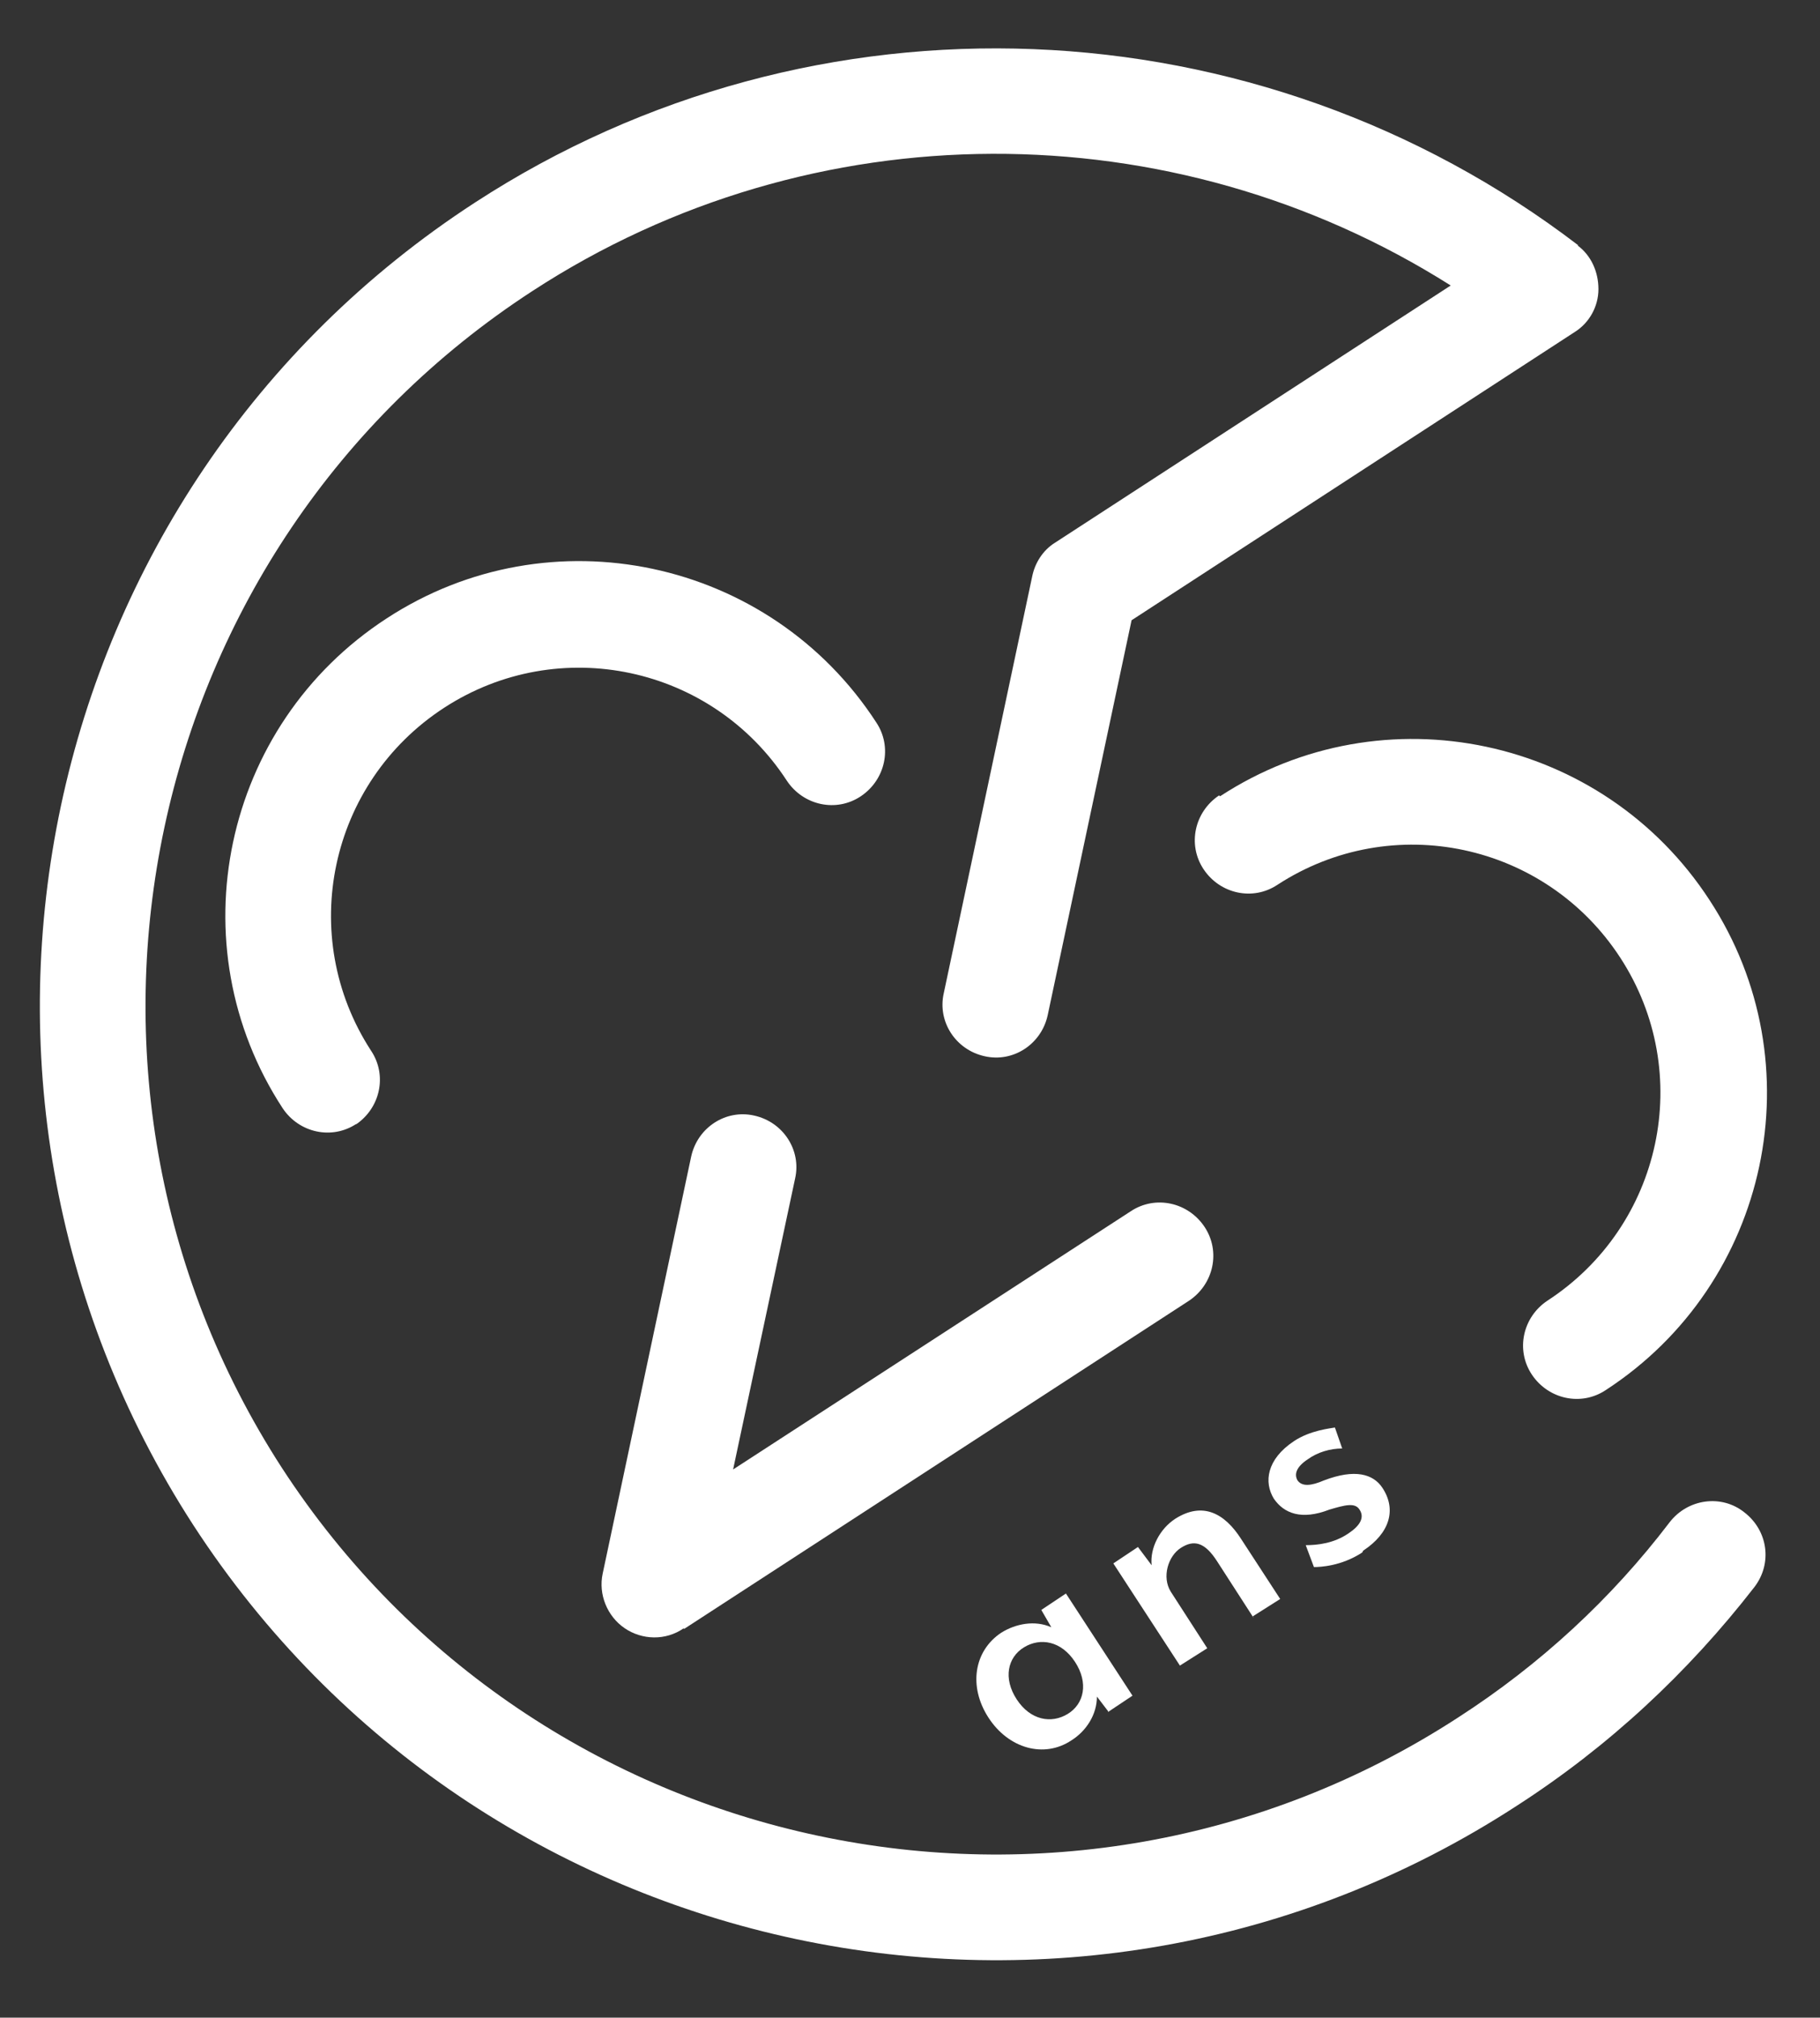
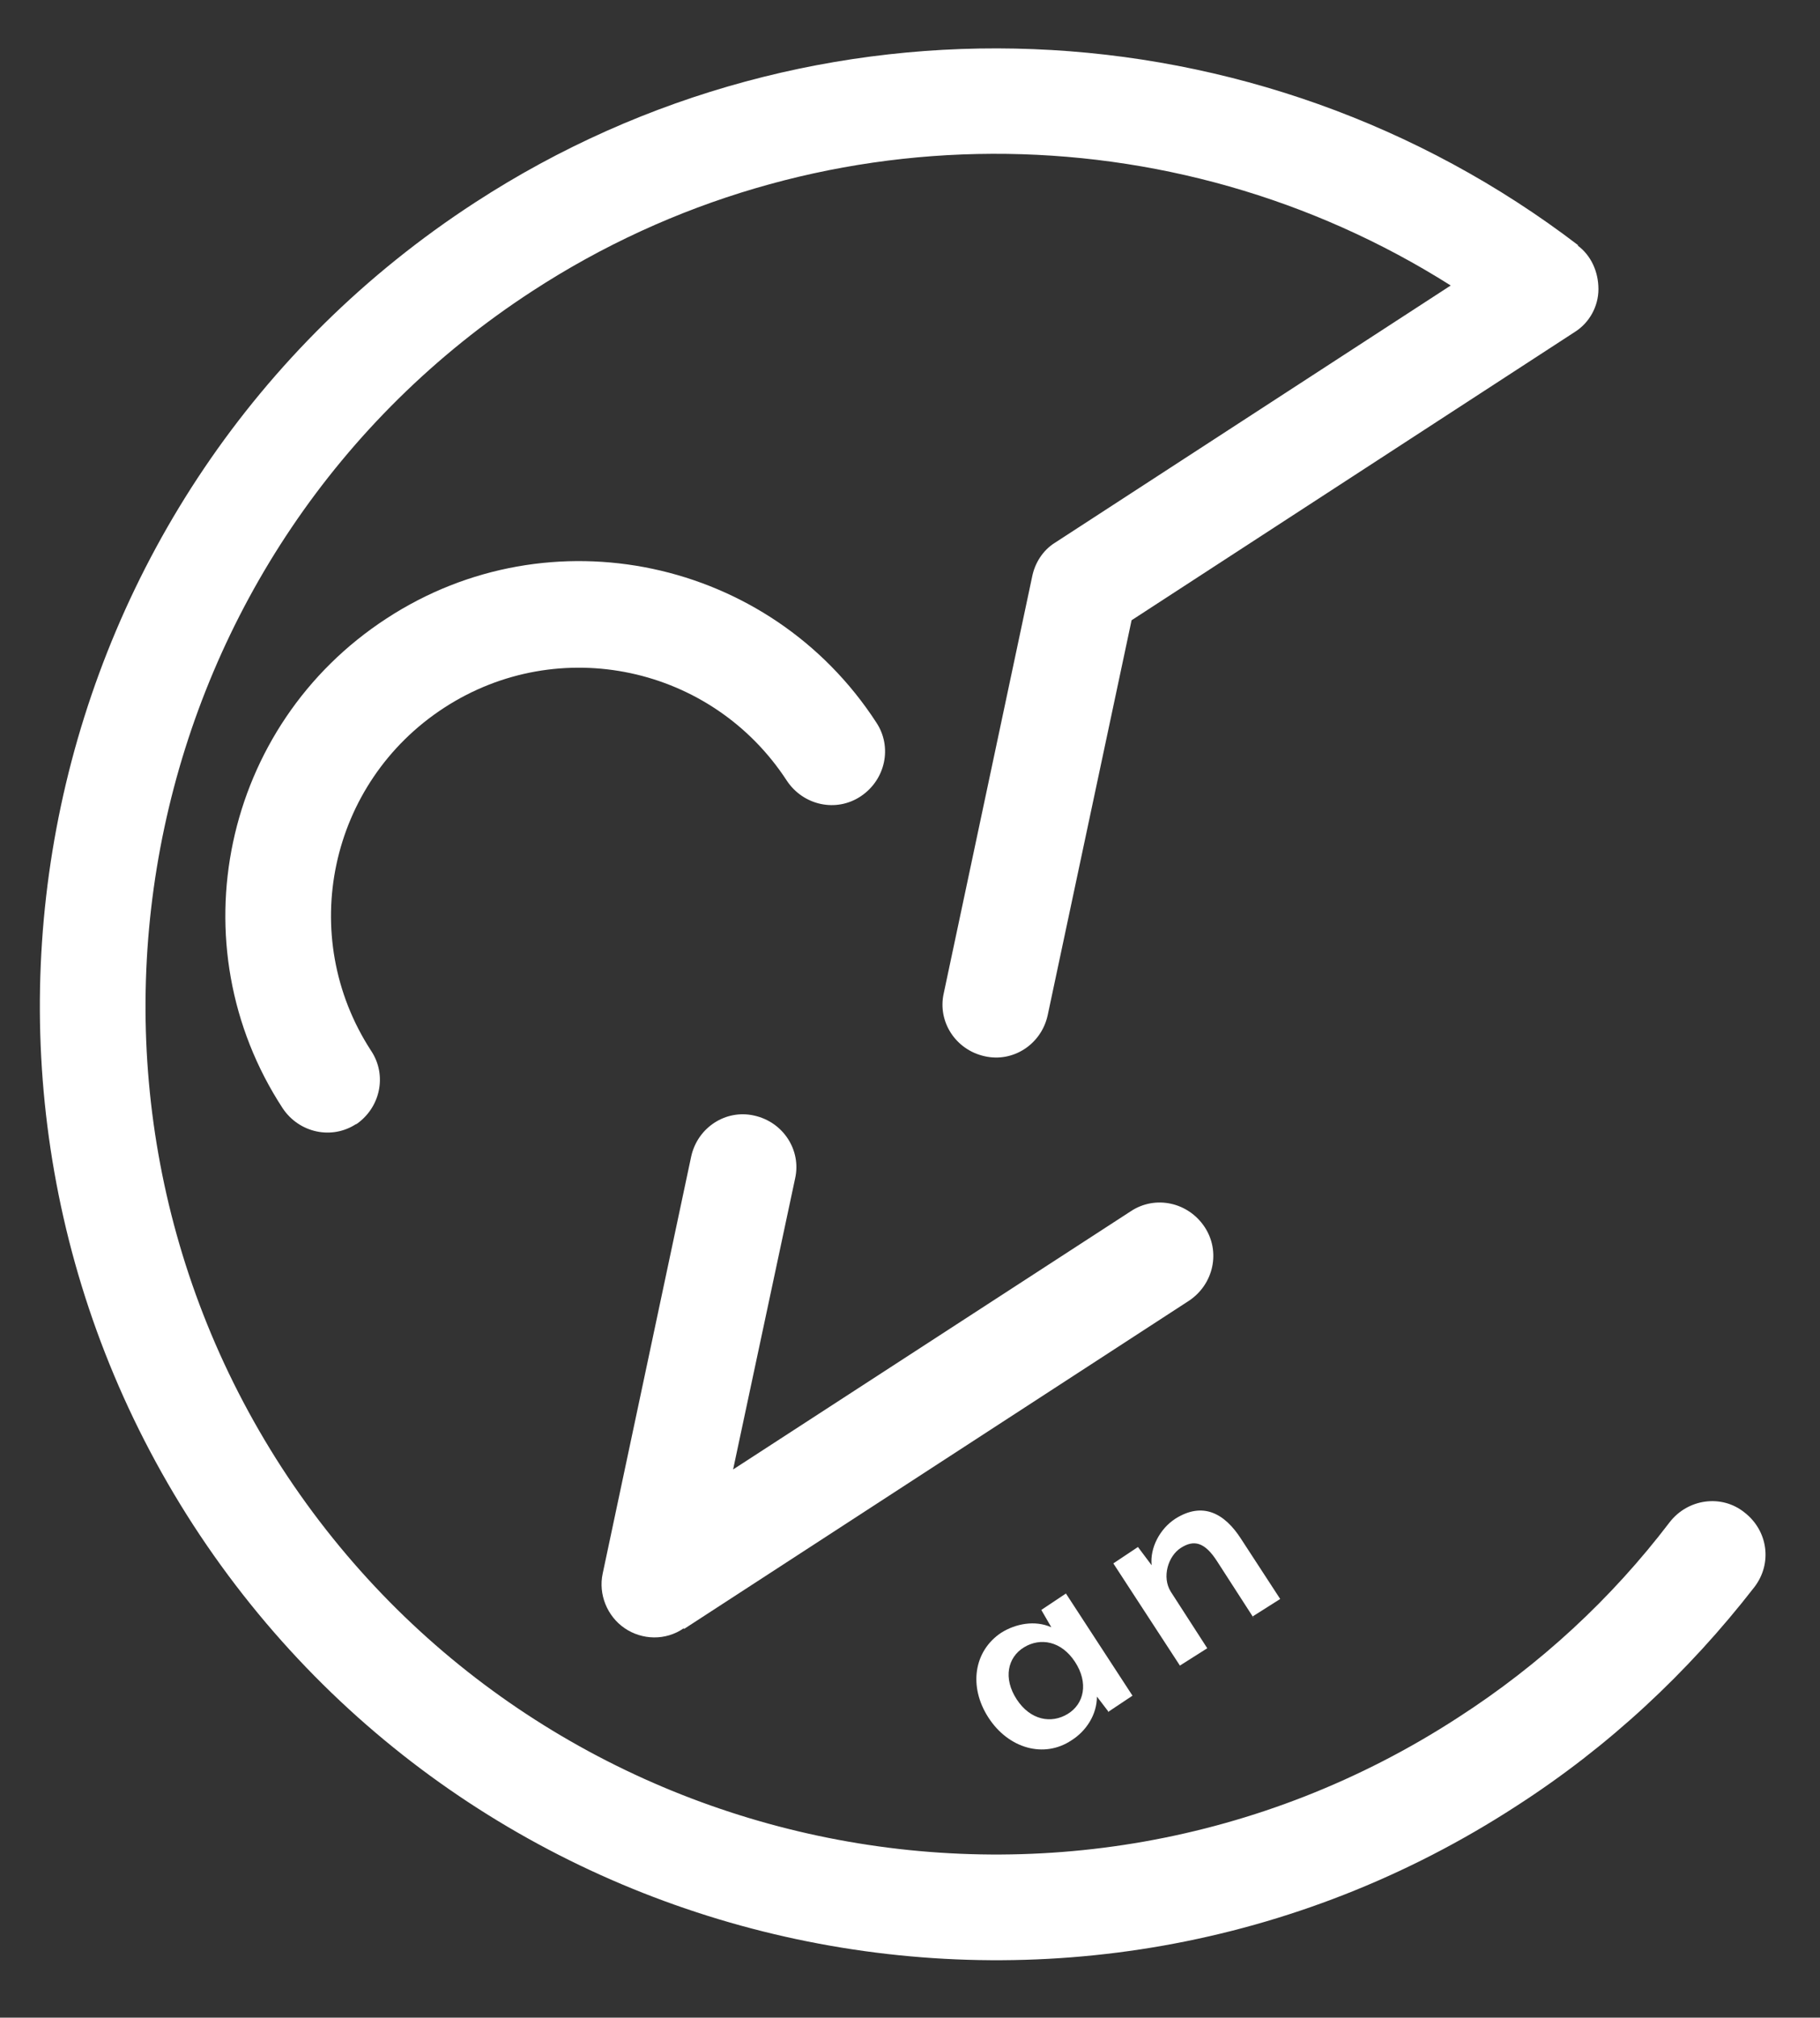
<svg xmlns="http://www.w3.org/2000/svg" id="Calque_1" data-name="Calque 1" version="1.1" viewBox="0 0 199.6 221.2">
  <rect x="0" y="0" width="199.6" height="221.2" fill="#333333" stroke="none" />
  <defs>
    <style>
      .cls-1 {
        fill: #fff;
        stroke-width: 0px;
      }
    </style>
  </defs>
  <path class="cls-1" d="M39,123.3c2.7-1.8,3.5-5.4,1.7-8.1-8.2-12.6-4.6-29.4,8-37.6,12.6-8.2,29.4-4.6,37.6,8,1.8,2.7,5.4,3.5,8.1,1.7,2.7-1.8,3.5-5.4,1.7-8.1-11.7-18-35.8-23.1-53.7-11.4-18,11.7-23.1,35.8-11.4,53.7,1.8,2.7,5.4,3.5,8.1,1.7" />
  <path class="cls-1" d="M75,178.6l55.4-36c2.7-1.8,3.5-5.4,1.7-8.1-1.8-2.7-5.4-3.5-8.1-1.7l-43.6,28.3,6.8-31.9c.7-3.1-1.3-6.2-4.5-6.9-3.1-.7-6.2,1.3-6.9,4.5l-9.7,45.7c-.5,2.3.5,4.7,2.4,6,1.9,1.3,4.5,1.4,6.5,0" />
-   <path class="cls-1" d="M133.7,87.2c-2.7,1.8-3.5,5.4-1.7,8.1,1.8,2.7,5.4,3.5,8.1,1.7,12.6-8.2,29.4-4.6,37.6,8,8.2,12.6,4.6,29.4-8,37.6-2.7,1.8-3.5,5.4-1.7,8.1,1.8,2.7,5.4,3.5,8.1,1.7,18-11.7,23.1-35.8,11.4-53.7-11.7-18-35.8-23.1-53.7-11.4" />
  <path class="cls-1" d="M173.1,26.9C137.9,0,89.3-2,52.1,22.2,3.6,53.7-10.2,118.7,21.2,167.2c31.5,48.5,96.6,62.3,145.1,30.8,10.1-6.5,18.8-14.6,26.1-24,2-2.6,1.5-6.2-1.1-8.2-2.5-2-6.2-1.5-8.2,1.1-6.4,8.4-14.2,15.6-23.2,21.4-43.1,28-101,15.7-129-27.4C3,117.8,15.3,59.9,58.4,31.9c30.7-20,70.2-19.9,100.7-.6l-43.4,28.2c-1.3.8-2.2,2.2-2.5,3.7l-9.7,45.7c-.7,3.1,1.3,6.2,4.5,6.9,3.1.7,6.2-1.3,6.9-4.5l9.2-43.3,48.6-31.6c1.6-1,2.6-2.8,2.6-4.7,0-1.9-.8-3.7-2.3-4.8" />
  <path class="cls-1" d="M121.6,187.7l-1.3-1.7c0,2-1.2,3.8-2.8,4.8-3,2-6.9.9-9.1-2.5-2.2-3.4-1.6-7.3,1.4-9.3,1.6-1,3.7-1.4,5.5-.6l-1.1-1.9,2.7-1.8,7.3,11.2-2.7,1.8ZM112.3,180.6c-1.8,1.1-2.3,3.4-.8,5.7,1.5,2.3,3.8,2.7,5.6,1.6,1.8-1.1,2.3-3.4.8-5.7-1.5-2.3-3.8-2.7-5.6-1.6" />
  <path class="cls-1" d="M137.5,177.4l-4-6.2c-1.4-2.2-2.6-2.4-4-1.5-1.4.9-2.1,3.2-1.1,4.8l4,6.2-3,1.9-7.3-11.2,2.7-1.8,1.5,2c-.2-1.9.9-4,2.6-5.1,3-1.9,5.4-.6,7.2,2.2l4.3,6.6-3,1.9Z" />
-   <path class="cls-1" d="M149.4,170.2c-2.3,1.5-4.6,1.6-5.3,1.6l-.9-2.4c1.3,0,3.1-.2,4.7-1.3,1.2-.8,1.8-1.7,1.2-2.6-.5-.8-1.6-.5-3.3,0-3.1,1.2-5,.4-6.1-1.2-1.1-1.8-.8-4.3,2.2-6.3,1.8-1.2,4-1.4,4.5-1.5l.8,2.3c-1.3,0-2.7.4-3.8,1.2-1.2.8-1.5,1.6-1.1,2.3.5.7,1.5.6,2.9,0,3.4-1.3,5.4-.7,6.4.8,1.6,2.4.8,5-2.1,6.9" />
</svg>